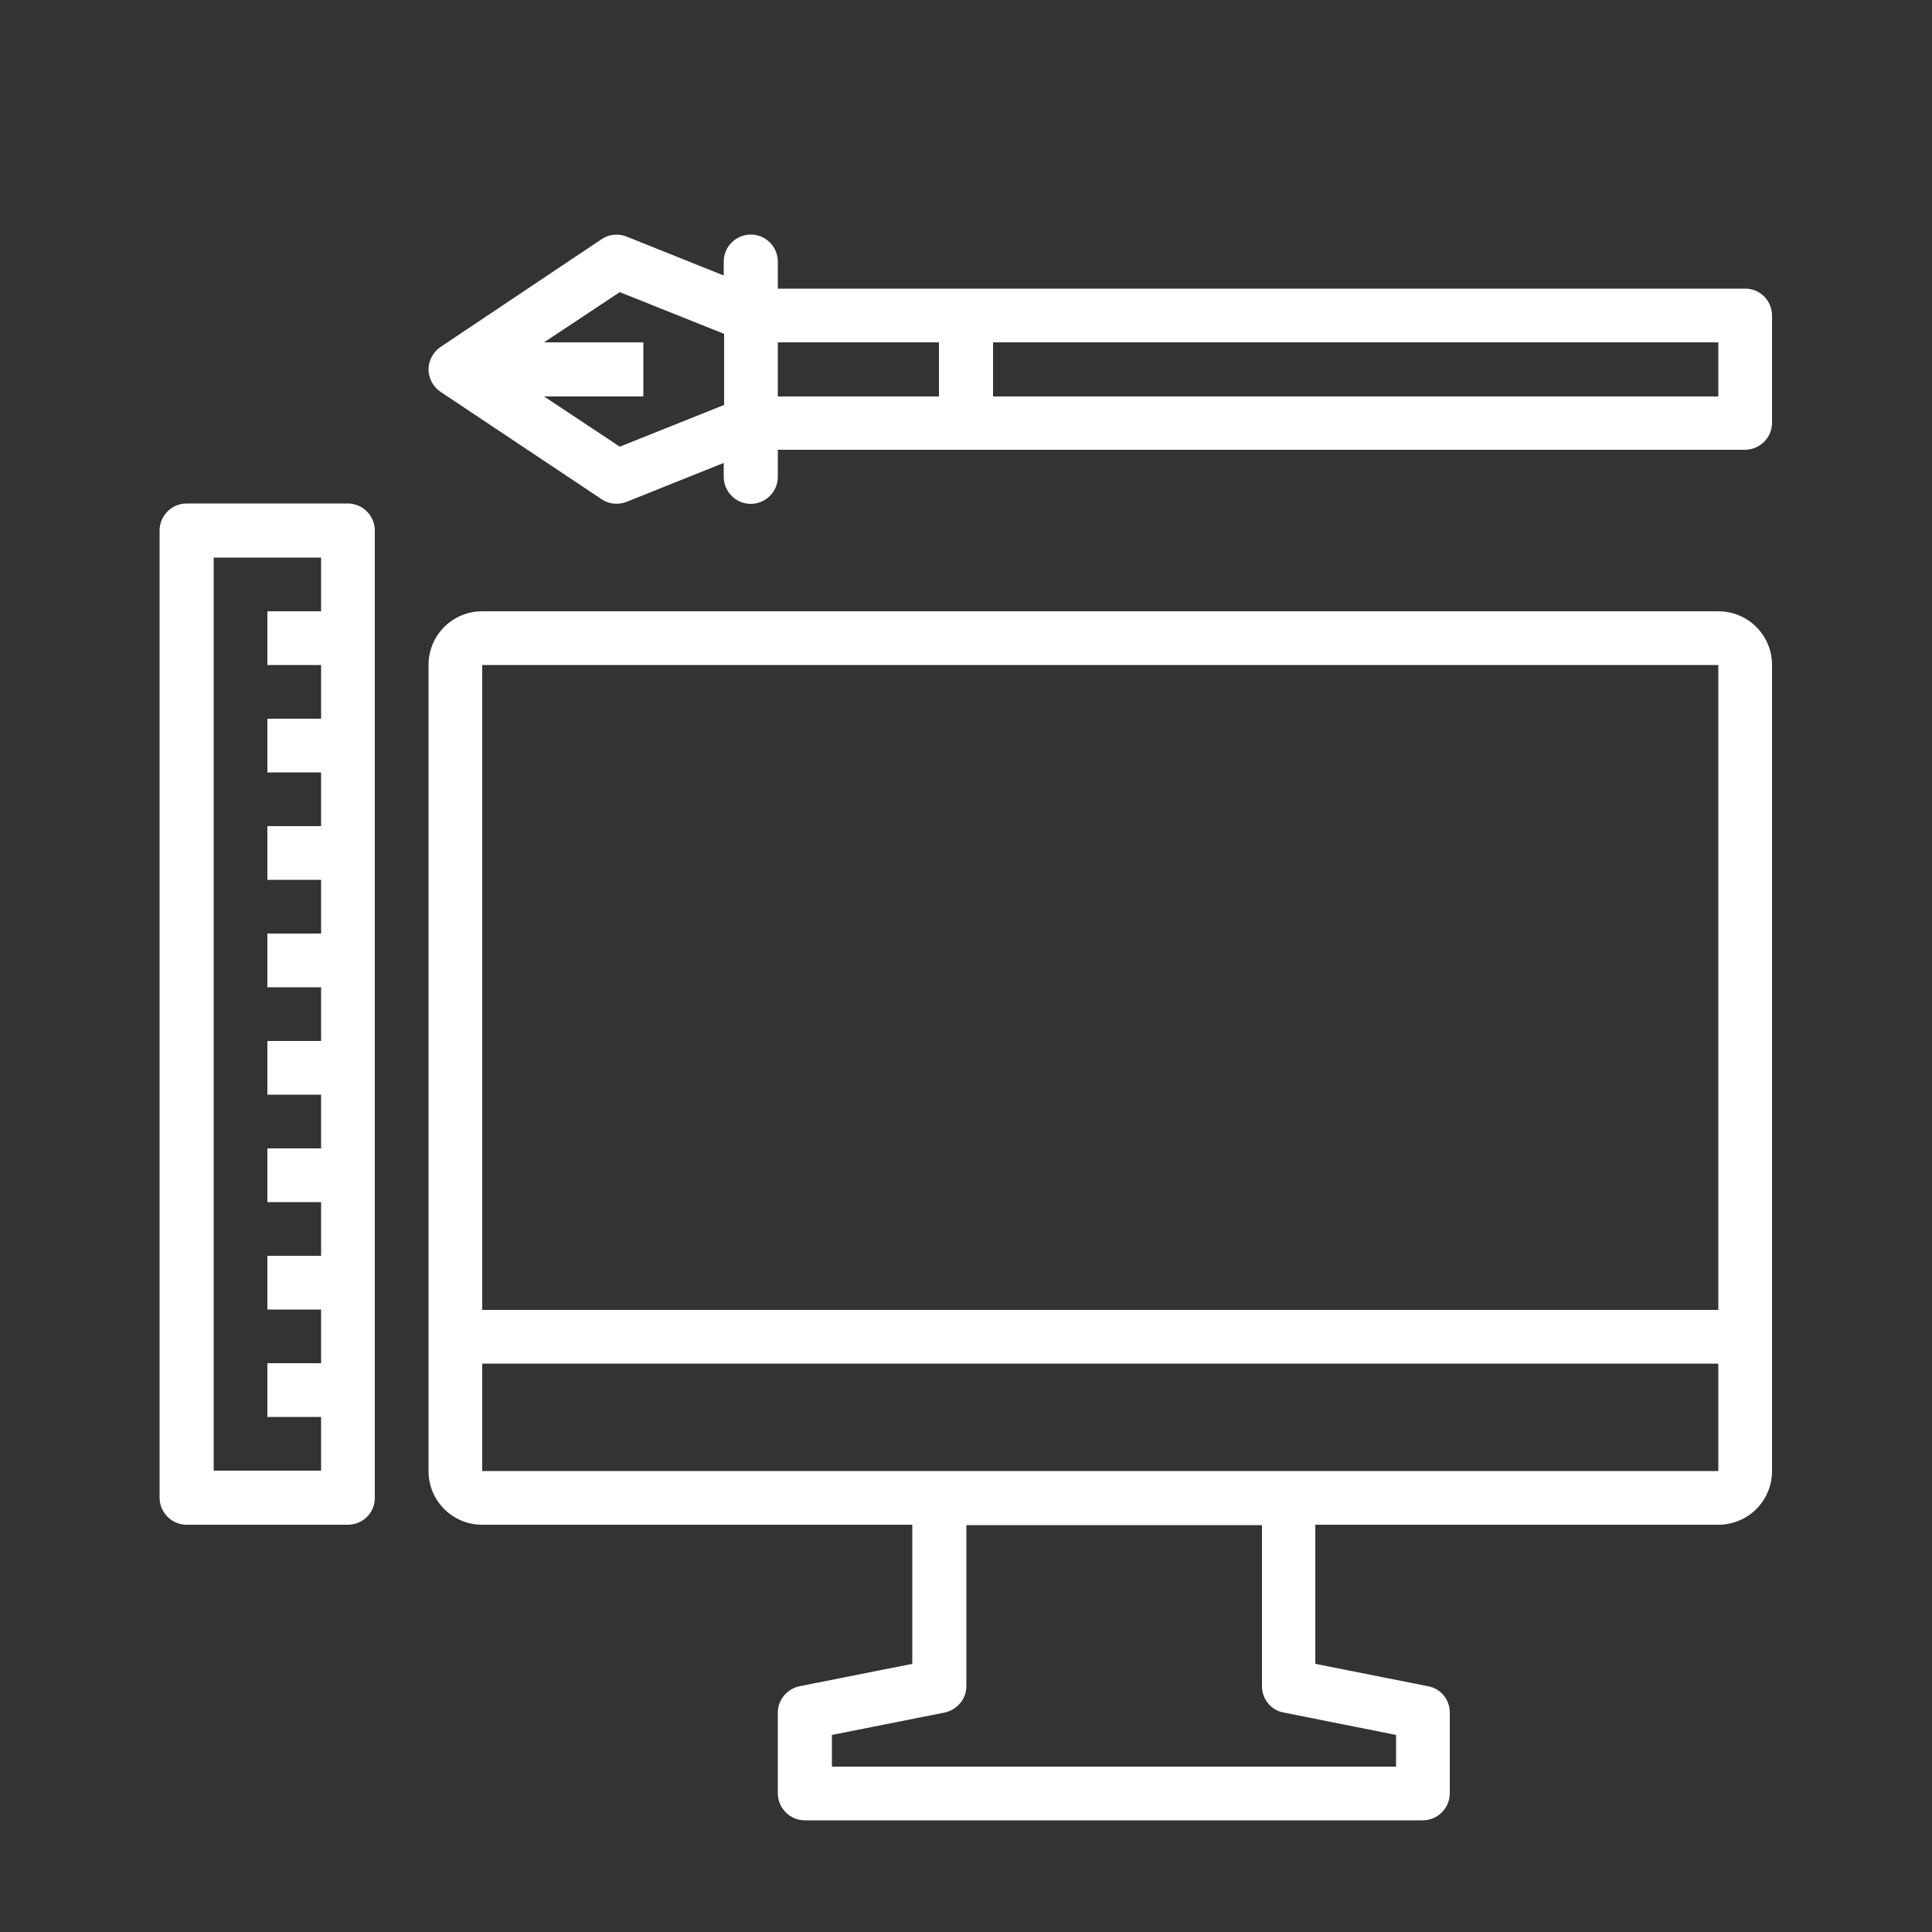
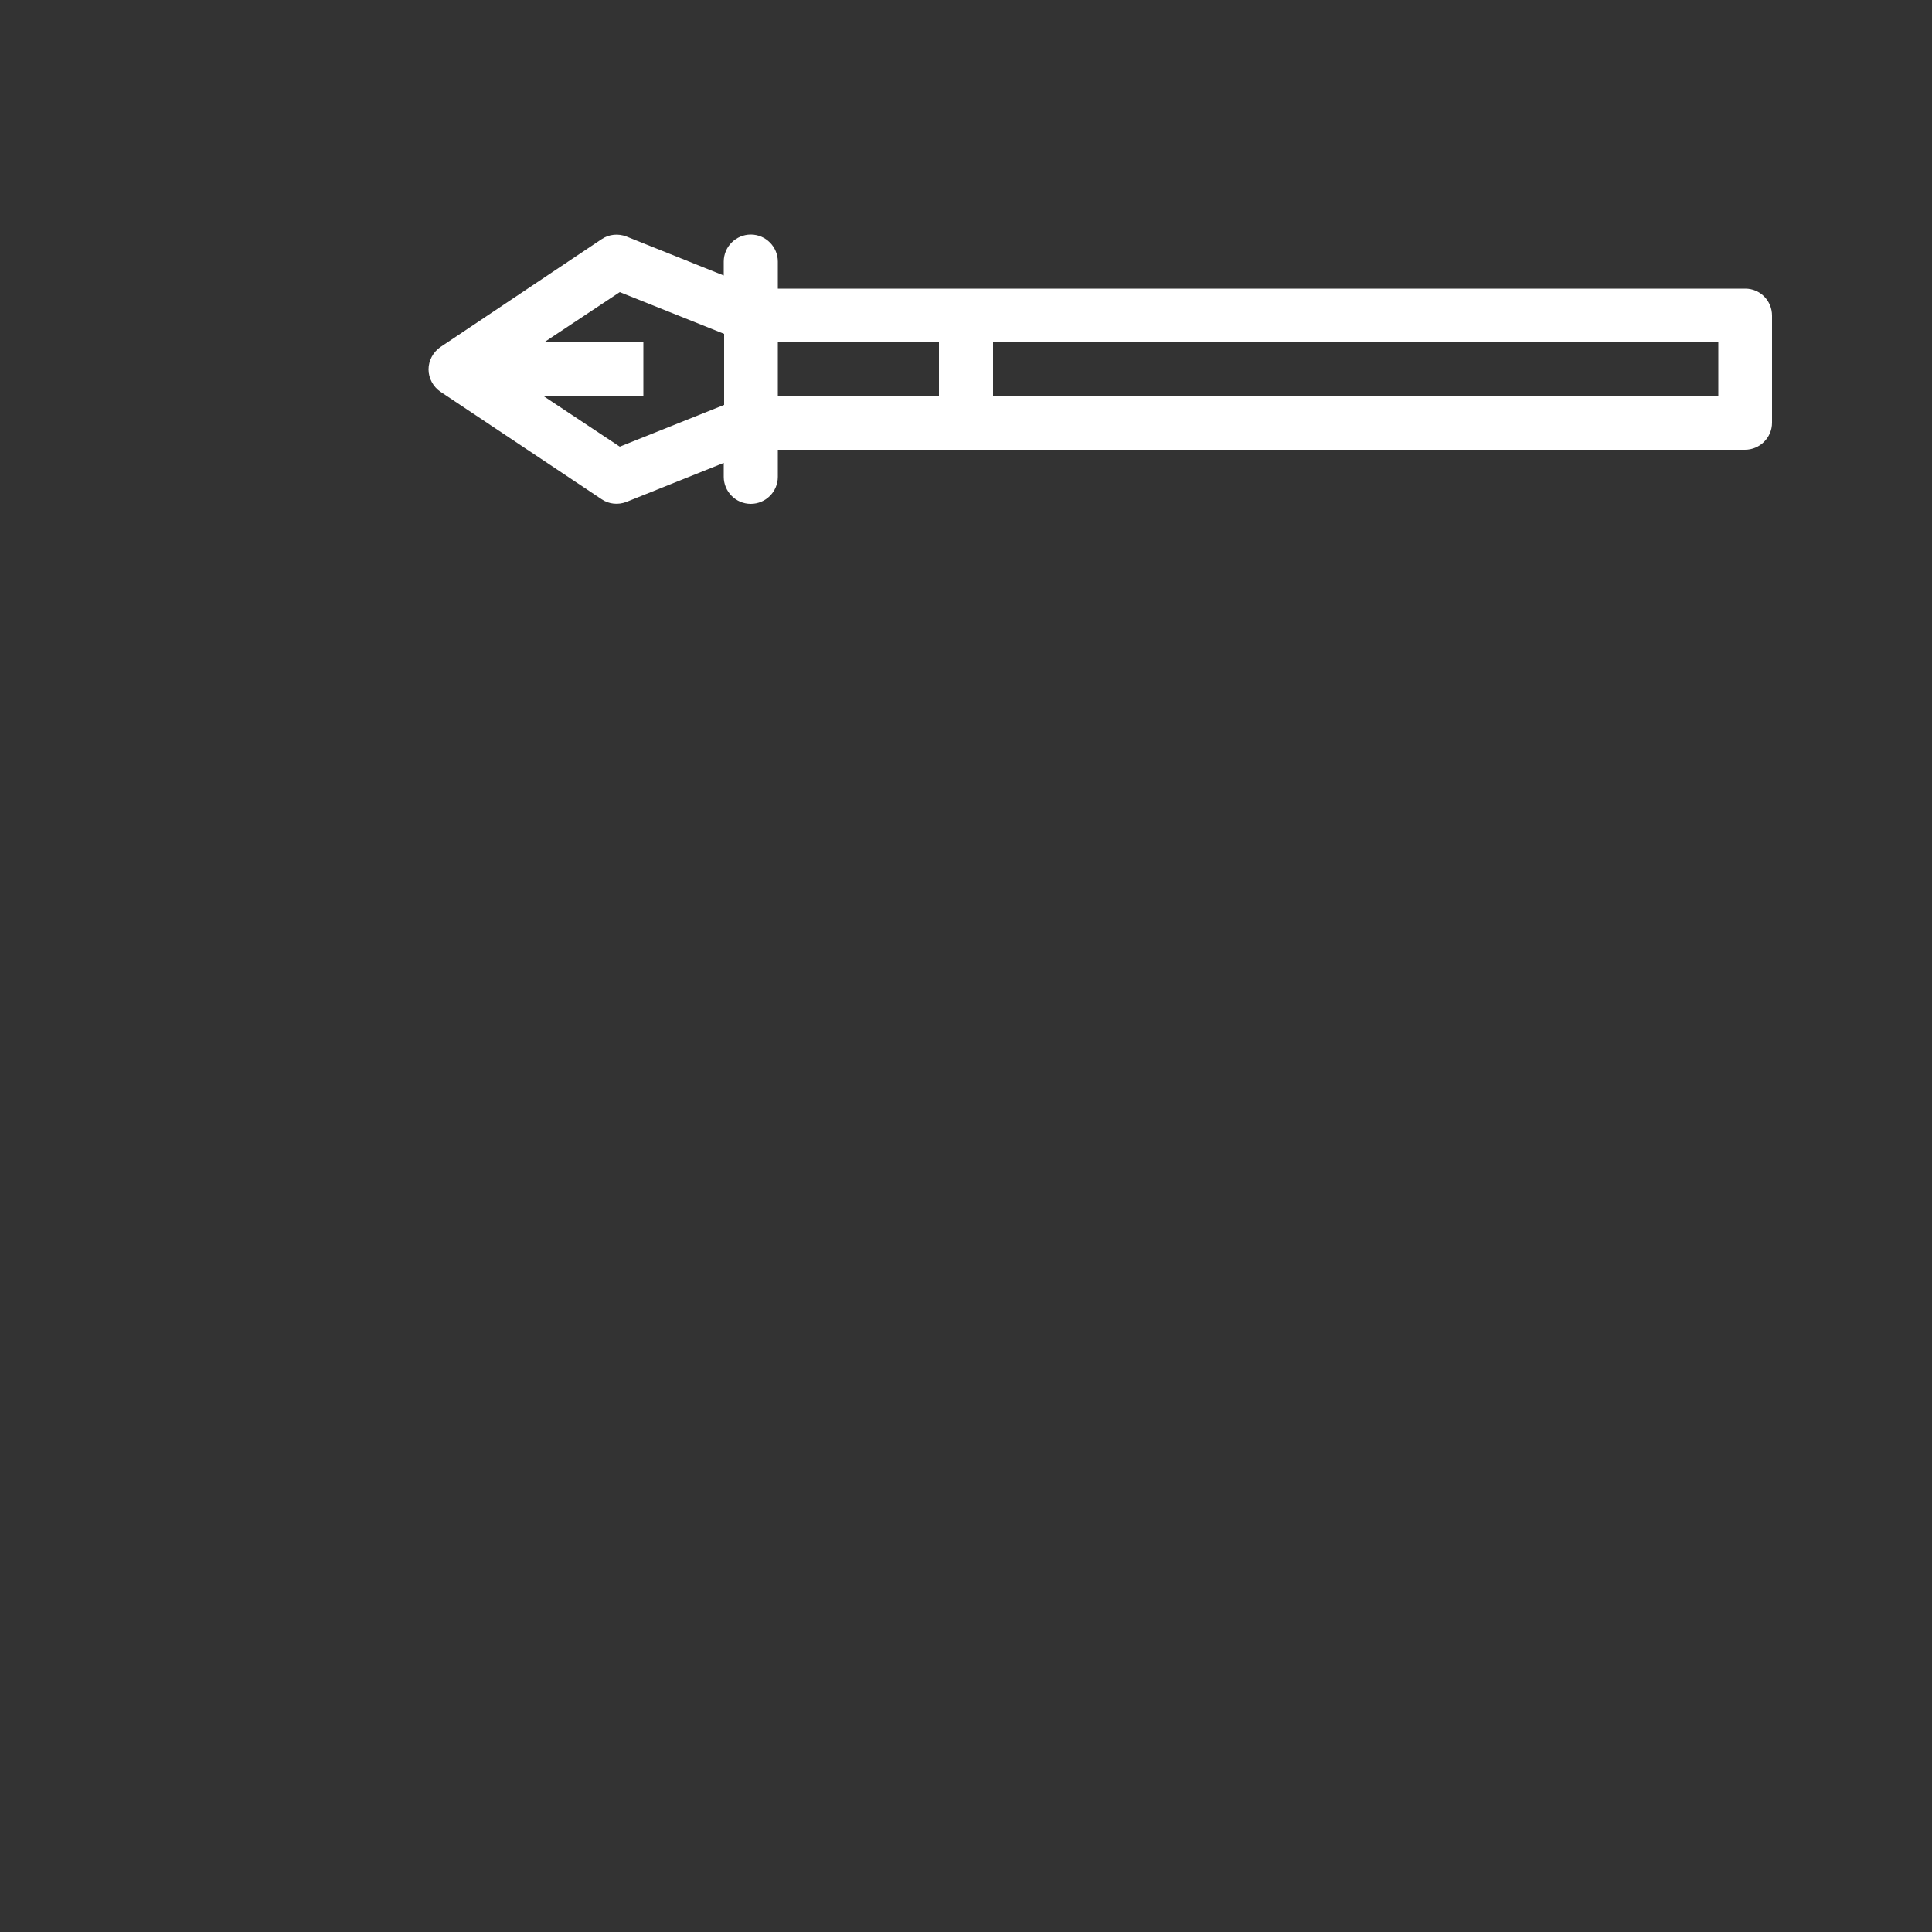
<svg xmlns="http://www.w3.org/2000/svg" version="1.1" id="Layer_1" x="0px" y="0px" viewBox="0 0 50 50" style="enable-background:new 0 0 50 50;" xml:space="preserve">
  <rect x="0" y="0" width="50" height="50" fill="#333333" stroke="none" />
  <style type="text/css">
	.st0{display:none;}
	.st1{display:inline;fill:#F9F9F9;}
	.st2{display:inline;fill:#FFFFFF;}
	.st3{fill:#FFFFFF;}
</style>
  <g class="st0">
-     <circle class="st1" cx="30.14" cy="17.85" r="0.75" />
    <circle class="st2" cx="21.18" cy="17.85" r="0.75" />
-     <path class="st2" d="M28.65,24.57h-1.49c0,0.82-0.67,1.49-1.49,1.49c-0.82,0-1.49-0.67-1.49-1.49h-1.49c0,1.65,1.34,2.99,2.99,2.99   C27.31,27.56,28.65,26.22,28.65,24.57z" />
-     <path class="st2" d="M38.45,35.99l-7.66-3.13c-0.85-0.35-1.39-1.16-1.39-2.07v-0.54c2.3-1.59,4.05-3.83,5.05-6.42h0.18   c2.06,0,3.73-1.68,3.73-3.73v-5.23c0.82,0,1.49-0.67,1.49-1.49v-1.49c0-0.82-0.67-1.49-1.49-1.49h-0.57   c-1.63-5.3-6.53-8.96-12.13-8.96s-10.5,3.66-12.13,8.96h-0.57c-0.82,0-1.49,0.67-1.49,1.49v1.49c0,0.82,0.67,1.49,1.49,1.49v5.23   c0,2.06,1.68,3.73,3.73,3.73h0.18c0.99,2.59,2.75,4.83,5.05,6.42v0.54c0,0.91-0.55,1.73-1.39,2.07l-7.66,3.13   c-4.48,1.83-7.38,6.15-7.38,10.99v0.75h7.47h25.4h7.47v-0.75C45.82,42.14,42.93,37.83,38.45,35.99L38.45,35.99z M14.45,36.96   l2.99-1.22v6.02h-2.99V36.96z M18.94,35.47l5.71,6.28h-5.71V35.47z M26.67,41.75l5.71-6.28v6.28H26.67z M33.87,35.74l2.99,1.22v4.8   h-2.99V35.74z M34.93,22.3c0.28-1.11,0.44-2.26,0.44-3.44v-0.87c0.87,0.31,1.49,1.13,1.49,2.1C36.86,21.22,36.02,22.15,34.93,22.3z    M36.86,17.12c-0.44-0.33-0.94-0.58-1.49-0.69v-1.57h1.49V17.12z M27.67,3.1L26.8,6.51c-0.13,0.52-0.6,0.89-1.14,0.89   s-1.01-0.36-1.14-0.89L23.65,3.1c0.66-0.12,1.33-0.19,2.01-0.19S27.01,2.98,27.67,3.1z M22.2,3.47l0.87,3.41   c0.3,1.18,1.37,2.01,2.59,2.01c1.22,0,2.29-0.83,2.59-2.01l0.87-3.41c3.27,1.06,5.93,3.59,7.11,6.92h-3.1V8.89h-1.49v1.49h-1.49   V8.89h-1.49v1.49h-5.98V8.89h-1.49v1.49h-1.49V8.89h-1.49v1.49h-3.1C16.26,7.05,18.92,4.53,22.2,3.47z M12.96,11.88h25.4l0,1.49   h-25.4V11.88z M15.95,14.86v1.57c-0.55,0.11-1.06,0.36-1.49,0.69v-2.26H15.95z M14.45,20.09c0-0.97,0.63-1.79,1.49-2.1v0.87   c0,1.18,0.15,2.33,0.44,3.44C15.3,22.15,14.45,21.22,14.45,20.09z M17.44,18.86v-4h16.43v4c0,5.25-3.29,9.89-8.22,11.65   C20.73,28.75,17.44,24.11,17.44,18.86z M25.42,32l0.24,0.08L25.89,32c0.71-0.24,1.39-0.52,2.03-0.86c0.08,0.8,0.4,1.53,0.91,2.11   c-0.67,1.09-1.87,1.77-3.18,1.77c-1.31,0-2.5-0.68-3.18-1.77c0.51-0.58,0.83-1.32,0.91-2.11C24.04,31.48,24.71,31.77,25.42,32   L25.42,32z M21.1,34.24c0.06-0.03,0.12-0.06,0.18-0.09c0.96,1.46,2.59,2.38,4.38,2.38c1.78,0,3.42-0.91,4.38-2.38   c0.06,0.03,0.12,0.07,0.18,0.09l0.92,0.38l-5.48,6.03l-5.48-6.03L21.1,34.24z M7.01,46.23c0.27-3.75,2.53-7.05,5.95-8.65v8.65H7.01   z M14.45,46.23v-2.99h22.41v2.99H14.45z M38.36,46.23v-8.65c3.42,1.6,5.68,4.89,5.95,8.65H38.36z" />
  </g>
-   <path class="st3" d="M44.47,15.82H12.48c-0.77,0-1.39,0.62-1.39,1.39v20.86c0,0.77,0.62,1.39,1.39,1.39h11.13v3.6l-2.92,0.58  c-0.32,0.07-0.56,0.35-0.56,0.68v2.09c0,0.38,0.31,0.7,0.7,0.7h15.99c0.38,0,0.7-0.31,0.7-0.7v-2.09c0-0.33-0.23-0.62-0.56-0.68  l-2.92-0.58v-3.6h10.43c0.77,0,1.39-0.62,1.39-1.39V17.21C45.86,16.44,45.24,15.82,44.47,15.82z M12.48,17.21h31.99V33.9H12.48  V17.21z M36.13,44.9v0.82h-14.6V44.9l2.92-0.58c0.32-0.07,0.56-0.35,0.56-0.68v-4.17h7.65v4.17c0,0.33,0.23,0.62,0.56,0.68  L36.13,44.9z M33.34,38.07H12.48v-2.78h31.99v2.78H33.34z" />
-   <path class="st3" d="M9.7,38.77V13.73c0-0.38-0.31-0.7-0.7-0.7H4.83c-0.38,0-0.7,0.31-0.7,0.7v25.03c0,0.38,0.31,0.7,0.7,0.7h4.17  C9.39,39.46,9.7,39.15,9.7,38.77z M8.31,15.82H6.92v1.39h1.39v1.39H6.92v1.39h1.39v1.39H6.92v1.39h1.39v1.39H6.92v1.39h1.39v1.39  H6.92v1.39h1.39v1.39H6.92v1.39h1.39v1.39H6.92v1.39h1.39v1.39H6.92v1.39h1.39v1.39H5.53V14.43h2.78V15.82z" />
  <path class="st3" d="M45.17,7.47H20.13v-0.7c0-0.38-0.31-0.7-0.7-0.7c-0.38,0-0.7,0.31-0.7,0.7v0.36l-2.52-1.01  c-0.21-0.08-0.45-0.06-0.64,0.07L11.4,8.98c-0.19,0.13-0.31,0.35-0.31,0.58s0.12,0.45,0.31,0.58l4.17,2.78  c0.19,0.13,0.43,0.15,0.64,0.07l2.52-1.01v0.36c0,0.38,0.31,0.7,0.7,0.7c0.38,0,0.7-0.31,0.7-0.7v-0.7h25.03  c0.38,0,0.7-0.31,0.7-0.7V8.17C45.86,7.78,45.55,7.47,45.17,7.47z M18.74,10.48l-2.7,1.08l-1.96-1.3h2.57V8.86h-2.57l1.96-1.3  l2.7,1.08V10.48z M24.3,10.26h-4.17V8.86h4.17V10.26z M44.47,10.26H25.7V8.86h18.77V10.26z" />
</svg>